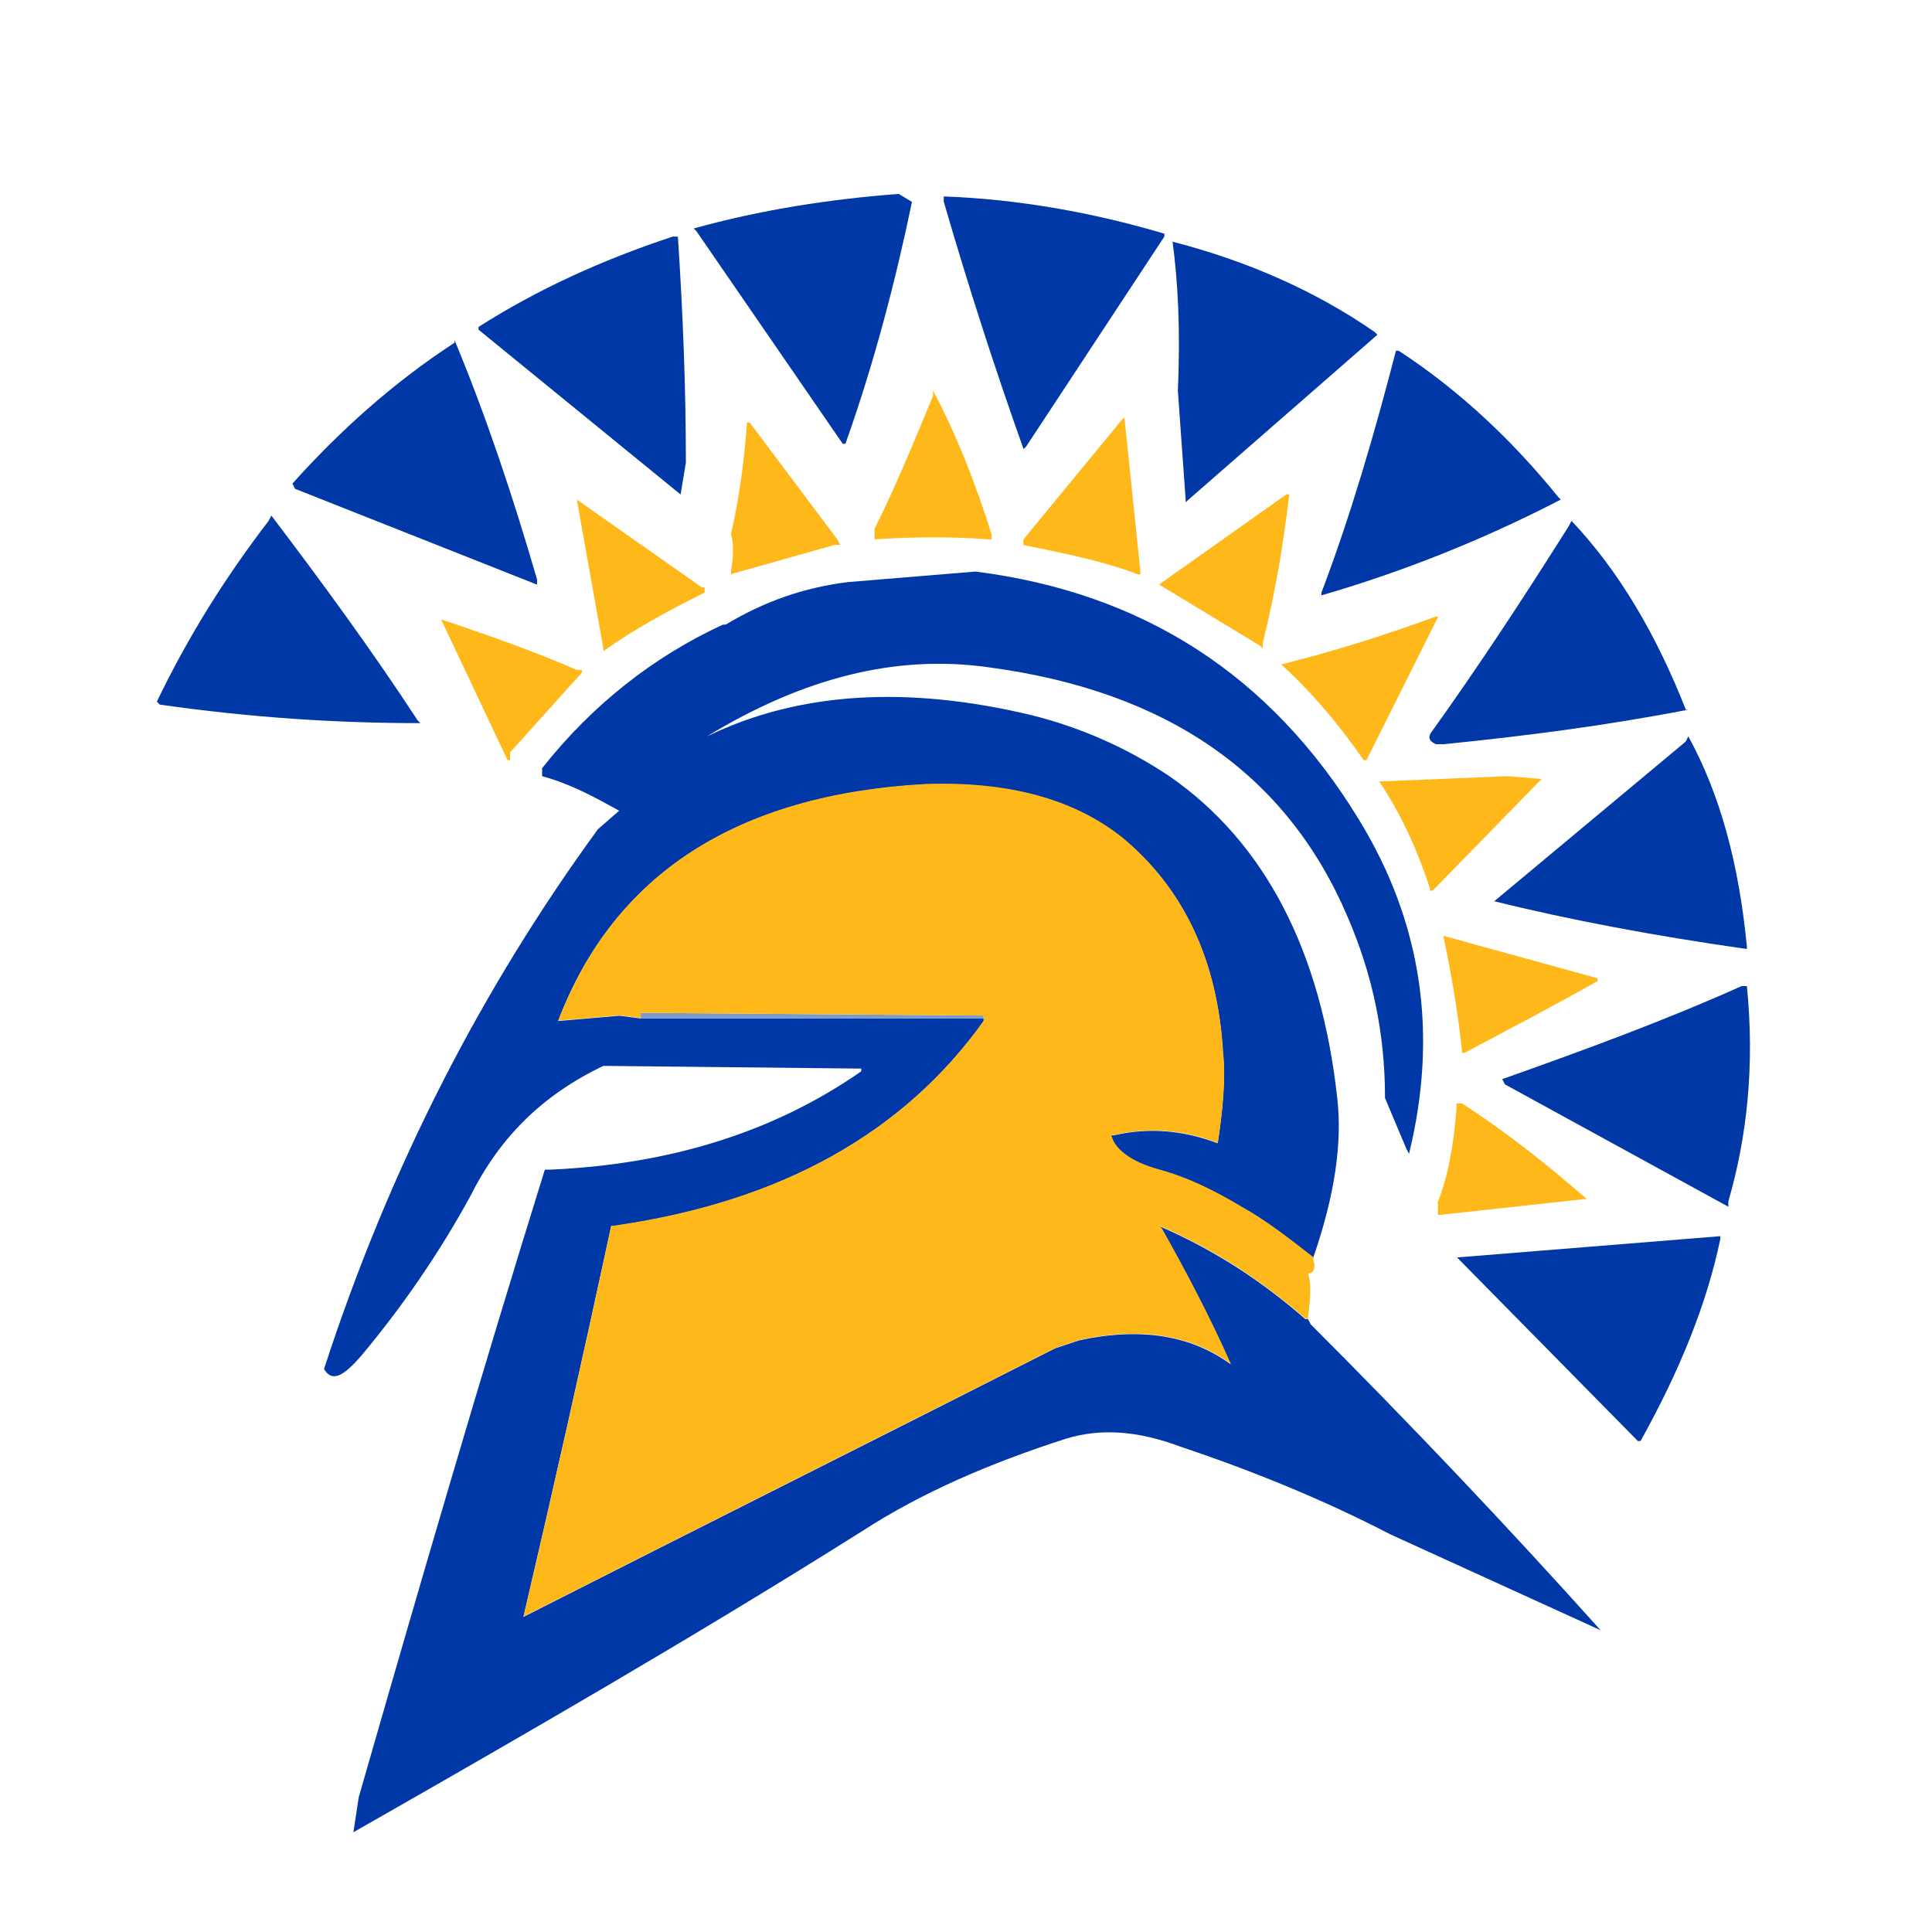
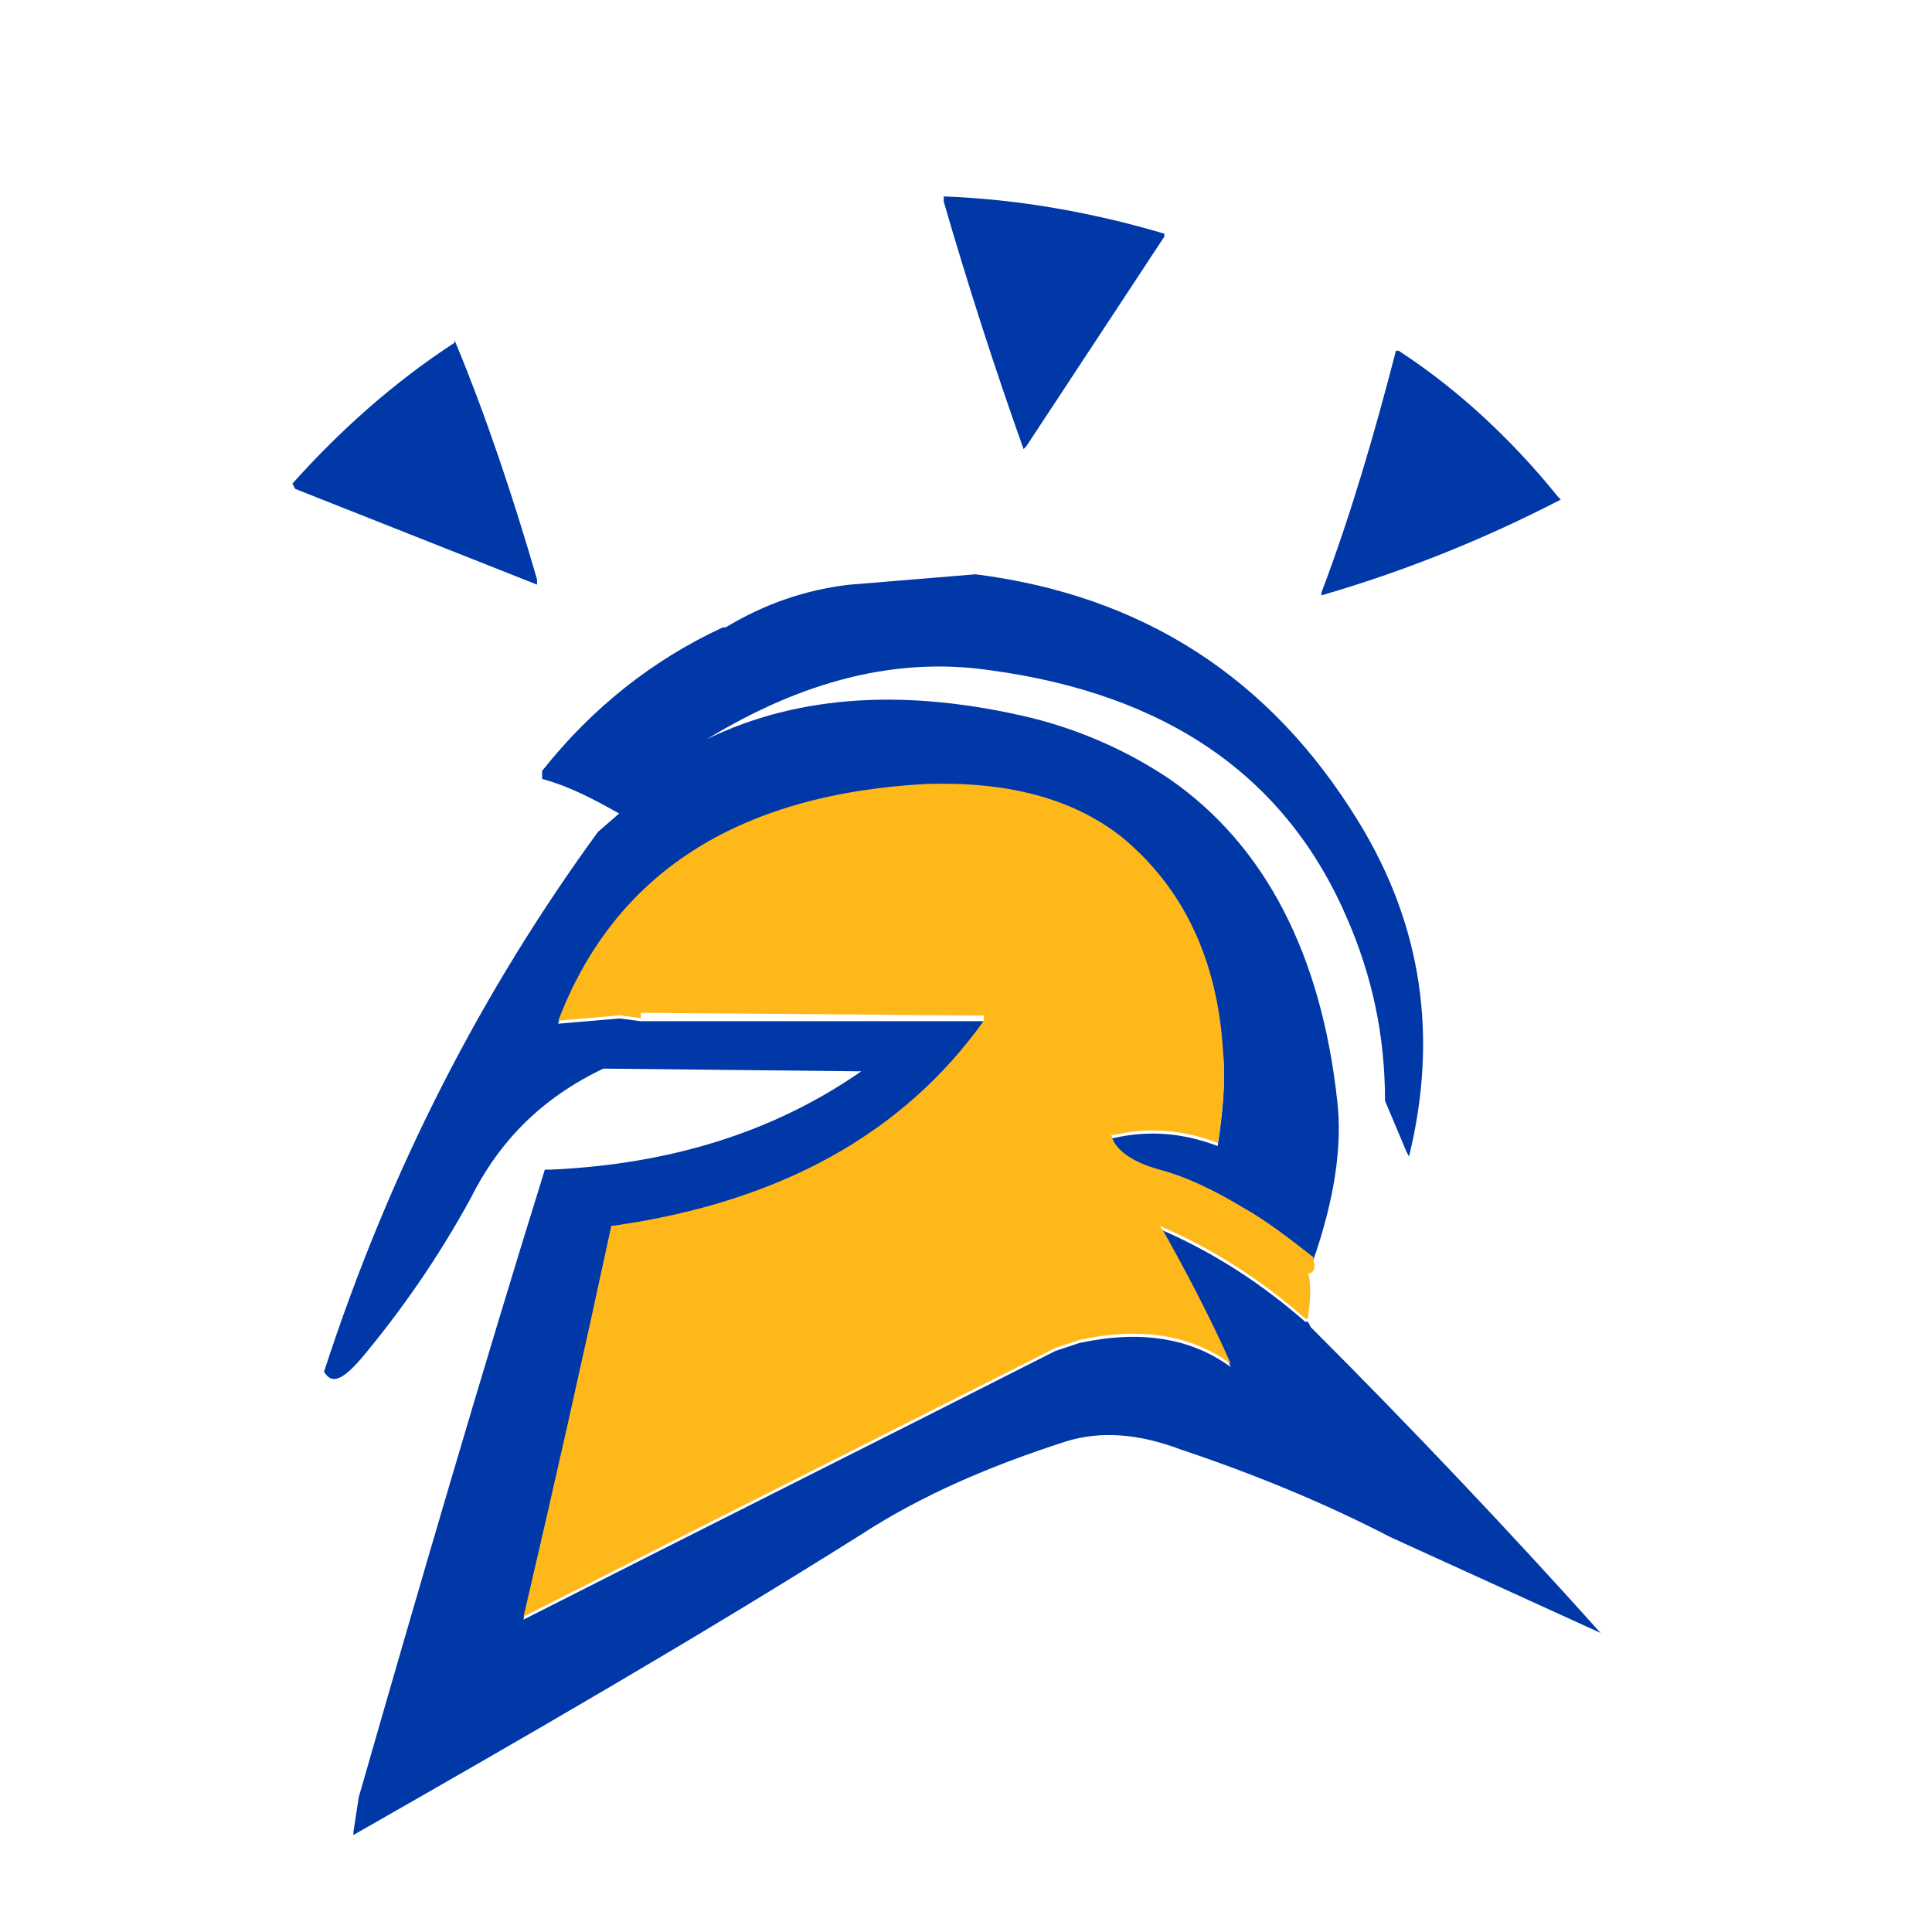
<svg xmlns="http://www.w3.org/2000/svg" viewBox="0 0 99.04 99.04">
  <defs>
    <style>.d{fill:#fff;}.e{fill:#769bcc;}.e,.f,.g{fill-rule:evenodd;}.f{fill:#ffb81a;}.g{fill:#0038a8;}</style>
  </defs>
  <g id="a" />
  <g id="b">
    <g id="c">
      <g>
-         <rect class="d" width="99.04" height="99.04" />
        <g>
          <path class="g" d="M80.01,25.61c-3.92,2.03-8.03,3.68-12.27,4.91v-.14c1.5-3.95,2.73-8.18,3.82-12.4h.14c3.13,2.04,5.86,4.63,8.18,7.5l.14,.14h0Zm-65.02-.82c2.45-2.73,5.18-5.18,8.31-7.22v-.14c1.64,3.95,3,8.04,4.23,12.27v.27l-12.4-4.91-.14-.27h0ZM59.7,12.11l-7.09,10.77-.14,.14c-1.49-4.18-2.85-8.41-4.09-12.68v-.27c3.82,.14,7.63,.82,11.31,1.91v.14h0Z" />
-           <path class="e" d="M81.37,33.38l3.54,2.04,.27,.14c-3.07,.53-6.16,.94-9.27,1.23v-.14l5.32-3.14,.14-.14h0Zm6.95,14.18l-9-1.5v-.14c1.91-.41,3.82-.95,5.86-1.77l.14-.14,3,3.27v.27h0Zm-8.32,8.59l6,.14h.27l1.77,4.23h-.14c-2.73-1.64-5.32-3-7.77-4.23l-.14-.14h0Zm3.82,16.08h-.14l-6.41-6.27v-.14c2.04,.55,3.95,1.23,5.73,2.05h.27c.41,1.5,.54,2.86,.54,4.36h0ZM33.52,13.34c.41,2.05,.55,4.09,.68,6,.14,1.5,0,2.59-.41,3l-2.73-5.32-.14-.27,2.59-3.27v-.14Zm-14.31,22.22l-5.32-2.86v-.27c-.14-1.64-.27-2.86-.27-3.82v-.27c.95,.68,2.04,1.64,3,3.14,.95,1.23,1.77,2.59,2.59,4.09ZM42.11,13.48l3.27-2.18,.14-.14c-.55,2.86-1.23,5.59-2.18,8.45l-.14,.14c-.49-1.97-.85-3.98-1.09-6v-.27Zm26.85,3.54c-2.32,2.32-4.5,4.23-6.68,5.59v-.27l2.18-4.63,.14-.27,4.09-.41h.27ZM32.84,52.19v-.27l17.58,.14v.14h-17.58Z" />
-           <path class="g" d="M86.41,36.38h.14c-4.23,.82-8.45,1.36-12.54,1.77h-.41c-.27-.14-.41-.27-.27-.55,2.45-3.41,4.77-6.95,7.09-10.63l.14-.27c2.45,2.59,4.36,5.86,5.86,9.68h0Zm3.14,12.27c-4.77-.68-9.13-1.5-12.95-2.45l9.81-8.18,.14-.27c1.64,3,2.59,6.54,3,10.77v.14h0Zm-5.45,25.22h-.14l-9.13-9.27-.14-.14,13.5-1.09v.14c-.68,3.27-2.04,6.68-4.09,10.36h0ZM35.57,11.71c3.41-.95,6.95-1.5,10.5-1.77l.68,.41c-.82,3.95-1.91,8.18-3.41,12.4h-.14l-7.5-10.9-.14-.14h0Zm-.82,.41c.27,4.09,.41,7.91,.41,11.59l-.27,1.64-10.36-8.45v-.14c3-1.91,6.27-3.41,9.95-4.63h.27ZM8.04,35.97c1.64-3.41,3.54-6.41,5.73-9.27l.14-.27c2.59,3.41,5.18,6.95,7.5,10.5l.14,.14c-4.23,0-8.59-.27-13.36-.95l-.14-.14h0Zm62.57-18.81l-9.68,8.45-.14,.14-.41-5.73c.14-3.13,0-5.59-.27-7.63,3.68,.95,7.22,2.45,10.36,4.63l.14,.14h0Z" />
-           <path class="g" d="M89.55,50.55c.41,4.09,0,7.77-.95,11.04v.27l-11.45-6.27-.14-.27c4.23-1.5,8.32-3,12.27-4.77h.27Z" />
-           <path class="f" d="M26.16,38.97h-.14l-3.41-7.22c2.45,.82,4.77,1.64,6.95,2.59h.27v.14l-3.68,4.09v.41h0Zm4.77-5.59v-.14l-1.36-7.63,6.41,4.5h.14v.27c-1.91,.95-3.68,1.91-5.18,3h0Zm6.54-3.95v-.14c.14-.82,.14-1.5,0-1.91,.41-1.77,.68-3.68,.82-5.72h.14l4.5,6,.14,.27h-.27l-5.32,1.5Zm7.36-1.77v-.55c1.09-2.18,2.04-4.5,3-6.82v-.27c1.23,2.32,2.18,4.77,3,7.36v.27h-.14c-1.77-.14-3.82-.14-5.86,0Zm7.63,.27v-.27l5.04-6.13,.14-.14,.82,7.91v.14h-.14c-1.77-.68-3.82-1.09-5.86-1.5h0Zm6.95,2.04l6.54-4.63h.14c-.27,2.32-.68,4.91-1.36,7.63v.27l-.14-.14-5.18-3.14h0Zm6.27,4.09c2.73-.68,5.32-1.5,7.91-2.45h.14l-3.68,7.36h-.14c-1.23-1.77-2.59-3.41-4.23-4.91Zm5.04,6l6.54-.27,1.77,.14-5.59,5.73h-.14v-.14c-.68-2.04-1.5-3.82-2.59-5.45Zm3.27,7.91l7.91,2.18v.14c-2.18,1.23-4.5,2.45-6.82,3.68h-.14v-.14c-.14-1.36-.41-3.27-.95-5.86h0Zm.68,8.59h.27c2.32,1.5,4.36,3.13,6.41,4.91h-.14l-7.5,.82v-.68c.54-1.36,.82-3,.95-4.77v-.27h0Z" />
-           <path class="g" d="M18.12,93.9l.27-1.77c3.13-10.9,6.27-21.67,9.54-32.17h.27c6.13-.27,11.45-1.91,15.95-5.04v-.14l-13.22-.14c-3.14,1.5-5.32,3.68-6.82,6.68-1.64,3-3.54,5.73-5.59,8.18-.95,1.09-1.5,1.36-1.91,.68,3.41-10.5,8.18-19.63,14.04-27.67l1.09-.95c-1.23-.68-2.45-1.36-3.95-1.77v-.41c2.59-3.27,5.72-5.72,9.27-7.36h.14c2.05-1.23,4.09-1.91,6.27-2.18l6.54-.54c8.59,1.09,15.13,5.32,19.63,12.68,3.27,5.32,4.09,11.04,2.59,17.17l-.14-.27-1.09-2.59c0-3.41-.68-6.41-1.91-9.27-3.13-7.36-9.27-11.59-18.4-12.81-4.77-.68-9.54,.55-14.45,3.54,4.77-2.32,10.36-2.59,16.63-1.09,2.53,.63,4.93,1.69,7.09,3.14,4.91,3.41,7.77,9,8.59,16.49,.27,2.32-.14,5.04-1.23,8.18-1.23-.95-2.45-1.91-3.68-2.59-1.36-.82-2.73-1.5-4.23-1.91-1.5-.41-2.32-1.09-2.45-1.77h.14c1.77-.41,3.54-.27,5.32,.41,.27-1.77,.41-3.41,.27-4.63-.27-4.77-2.04-8.45-5.18-11.04-2.59-2.04-6-2.86-10.09-2.73-9.68,.55-15.95,4.63-18.81,12.13l3.14-.27,1.09,.14h17.58v.14c-4.09,5.72-10.36,9.27-18.95,10.5h-.14c-1.44,6.69-2.94,13.37-4.5,20.04,8.86-4.5,17.86-9,27.26-13.77l1.23-.41c3.13-.68,5.72-.27,7.77,1.23-1.09-2.45-2.32-4.77-3.54-6.95l-.14-.14c2.86,1.23,5.32,2.86,7.5,4.77h.14l.14,.27c5.09,5.09,10.05,10.32,14.86,15.68l-10.77-4.91c-3.41-1.77-7.09-3.27-10.77-4.5-2.18-.82-4.09-.95-5.86-.41-3.82,1.23-7.36,2.73-10.5,4.77-8.45,5.32-17.18,10.36-26.04,15.41h0Z" />
+           <path class="g" d="M18.12,93.9l.27-1.77c3.13-10.9,6.27-21.67,9.54-32.17h.27c6.13-.27,11.45-1.91,15.95-5.04l-13.22-.14c-3.14,1.5-5.32,3.68-6.82,6.68-1.64,3-3.54,5.73-5.59,8.18-.95,1.09-1.5,1.36-1.91,.68,3.41-10.5,8.18-19.63,14.04-27.67l1.09-.95c-1.23-.68-2.45-1.36-3.95-1.77v-.41c2.59-3.27,5.72-5.72,9.27-7.36h.14c2.05-1.23,4.09-1.91,6.27-2.18l6.54-.54c8.59,1.09,15.13,5.32,19.63,12.68,3.27,5.32,4.09,11.04,2.59,17.17l-.14-.27-1.09-2.59c0-3.41-.68-6.41-1.91-9.27-3.13-7.36-9.27-11.59-18.4-12.81-4.77-.68-9.54,.55-14.45,3.54,4.77-2.32,10.36-2.59,16.63-1.09,2.53,.63,4.93,1.69,7.09,3.14,4.91,3.41,7.77,9,8.59,16.49,.27,2.32-.14,5.04-1.23,8.18-1.23-.95-2.45-1.91-3.68-2.59-1.36-.82-2.73-1.5-4.23-1.91-1.5-.41-2.32-1.09-2.45-1.77h.14c1.77-.41,3.54-.27,5.32,.41,.27-1.77,.41-3.41,.27-4.63-.27-4.77-2.04-8.45-5.18-11.04-2.59-2.04-6-2.86-10.09-2.73-9.68,.55-15.95,4.63-18.81,12.13l3.14-.27,1.09,.14h17.58v.14c-4.09,5.72-10.36,9.27-18.95,10.5h-.14c-1.44,6.69-2.94,13.37-4.5,20.04,8.86-4.5,17.86-9,27.26-13.77l1.23-.41c3.13-.68,5.72-.27,7.77,1.23-1.09-2.45-2.32-4.77-3.54-6.95l-.14-.14c2.86,1.23,5.32,2.86,7.5,4.77h.14l.14,.27c5.09,5.09,10.05,10.32,14.86,15.68l-10.77-4.91c-3.41-1.77-7.09-3.27-10.77-4.5-2.18-.82-4.09-.95-5.86-.41-3.82,1.23-7.36,2.73-10.5,4.77-8.45,5.32-17.18,10.36-26.04,15.41h0Z" />
          <path class="f" d="M67.33,64.46v.14c.14,.41,0,.68-.27,.68,.14,.41,.14,1.23,0,2.18v.14h-.14c-2.18-1.91-4.63-3.54-7.5-4.77l.14,.14c1.23,2.18,2.45,4.5,3.54,6.95-2.04-1.5-4.63-1.91-7.77-1.23l-1.23,.41c-9.41,4.77-18.4,9.27-27.26,13.77,1.56-6.67,3.06-13.35,4.5-20.04h.14c8.59-1.23,14.86-4.77,18.95-10.5v-.27l-17.58-.14v.27l-1.09-.14-3.14,.27c2.86-7.5,9.13-11.59,18.81-12.13,4.09-.14,7.5,.68,10.09,2.73,3.13,2.59,4.91,6.27,5.18,11.04,.14,1.23,0,2.86-.27,4.63-1.77-.68-3.54-.82-5.32-.41h-.14c.14,.68,.95,1.36,2.45,1.77,1.5,.41,2.86,1.09,4.23,1.91,1.23,.68,2.45,1.63,3.68,2.59h0Z" />
        </g>
      </g>
    </g>
  </g>
</svg>